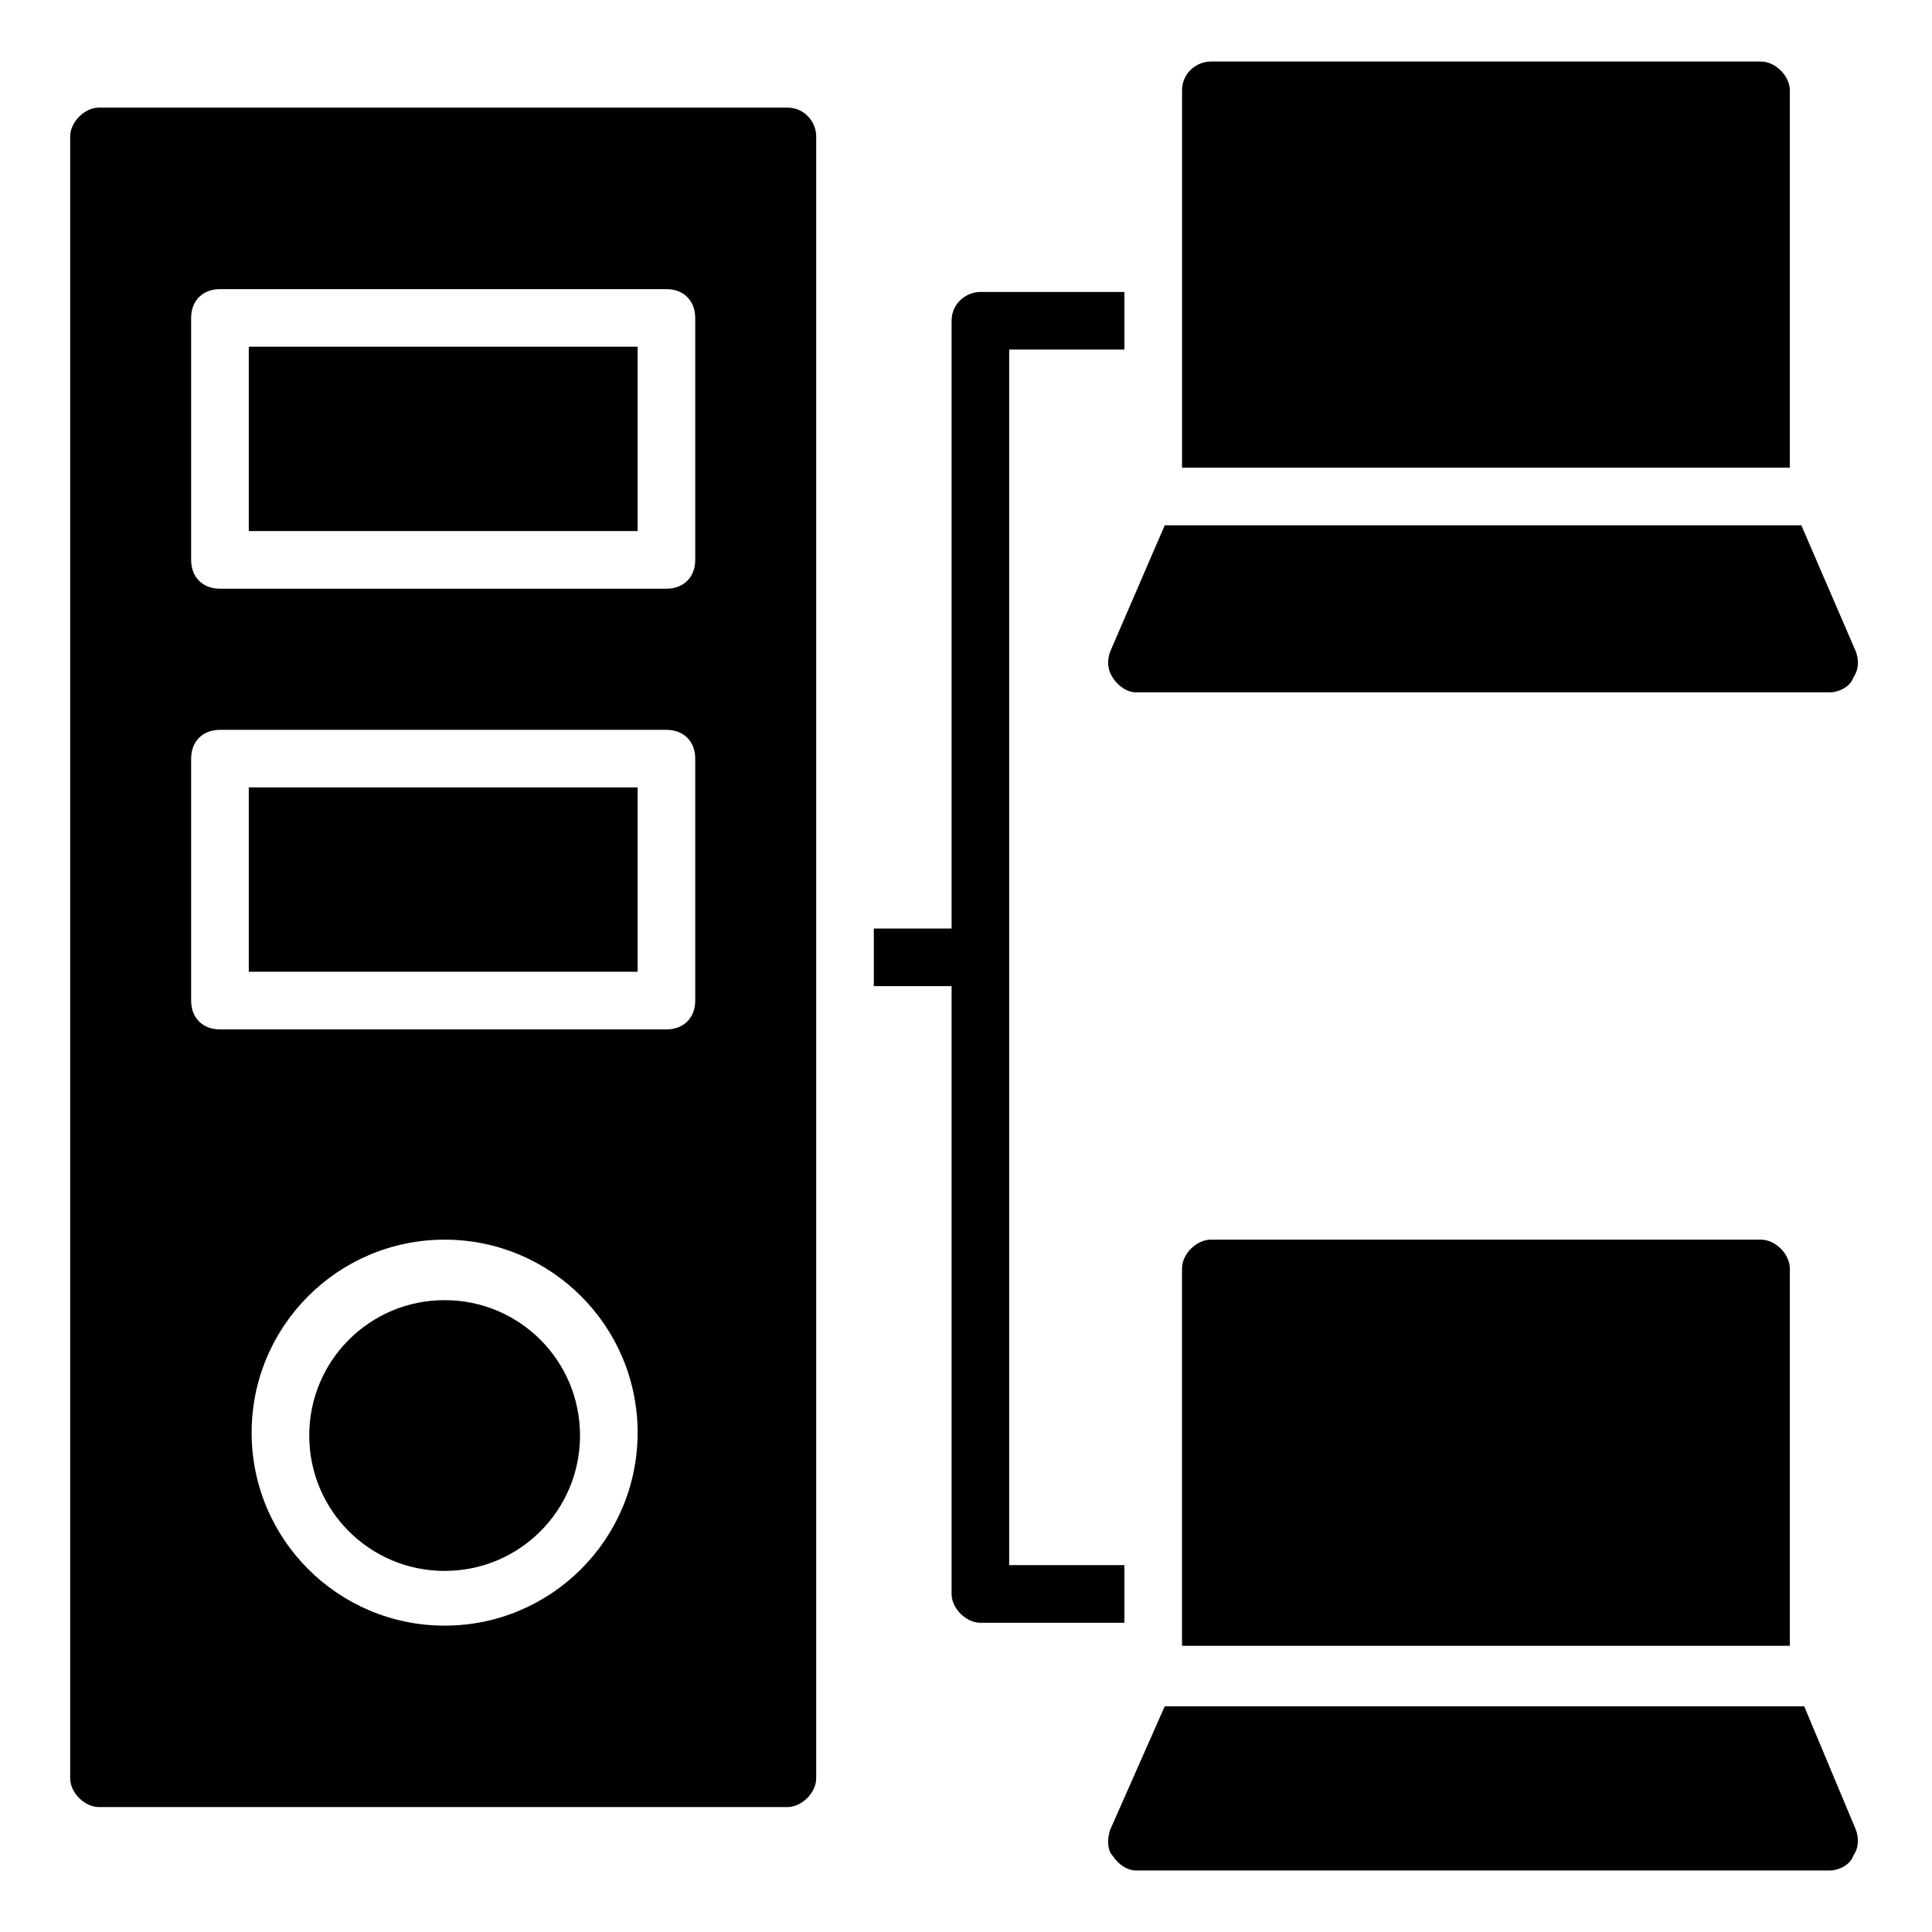
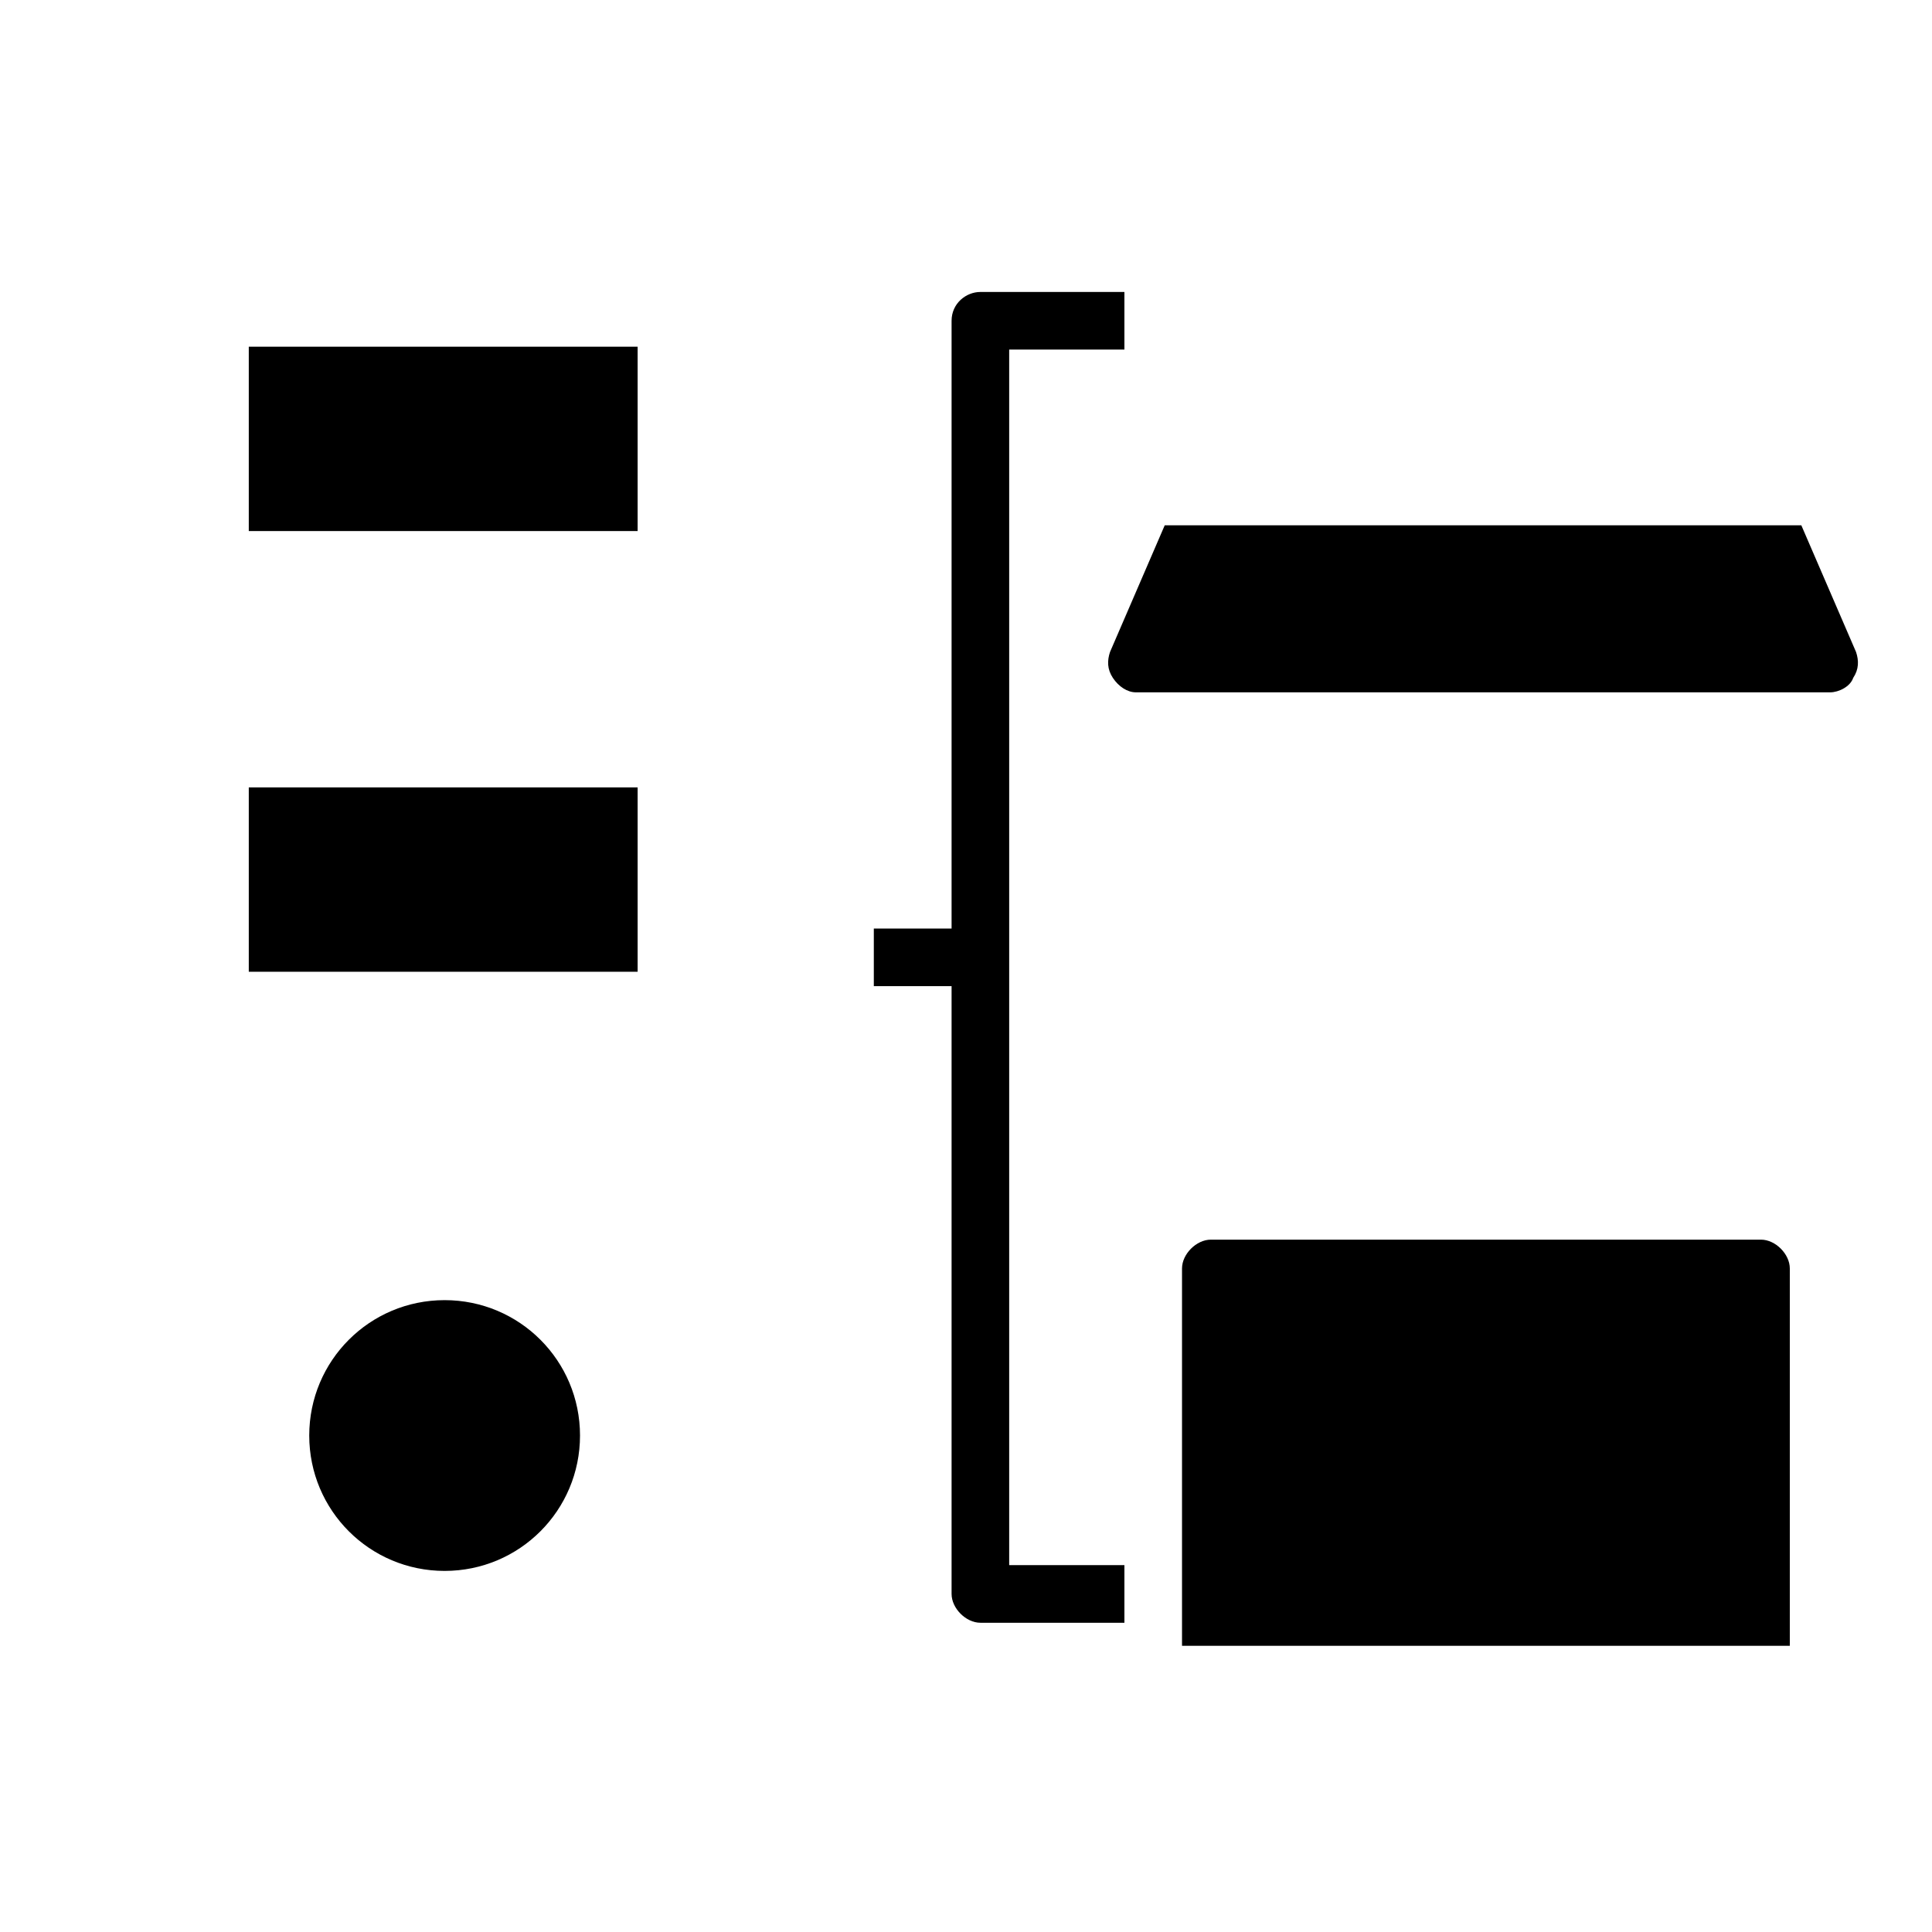
<svg xmlns="http://www.w3.org/2000/svg" fill="#000000" width="800px" height="800px" version="1.1" viewBox="144 144 512 512">
  <g>
    <path d="m209.93 352.67h103.05v48.855h-103.05z" />
    <path d="m261.83 488.55c-19.848 0-35.879 16.031-35.879 35.879 0 19.848 16.031 35.879 35.879 35.879 19.848 0 35.879-16.031 35.879-35.879 0-19.848-16.031-35.879-35.879-35.879z" />
    <path d="m209.93 235.88h103.05v48.855h-103.05z" />
-     <path d="m352.67 172.52h-182.44c-3.816 0-7.633 3.816-7.633 7.633v435.11c0 3.816 3.816 7.633 7.633 7.633h182.44c3.816 0 7.633-3.816 7.633-7.633v-435.11c0-3.816-3.055-7.633-7.633-7.633zm-90.84 402.29c-28.242 0-51.145-22.902-51.145-51.145 0-28.242 22.902-51.145 51.145-51.145 28.242 0 51.145 22.902 51.145 51.145 0 28.246-22.898 51.145-51.145 51.145zm66.41-165.64c0 4.582-3.055 7.633-7.633 7.633h-118.32c-4.582 0-7.633-3.055-7.633-7.633v-64.121c0-4.582 3.055-7.633 7.633-7.633h118.32c4.582 0 7.633 3.055 7.633 7.633zm0-116.79c0 4.582-3.055 7.633-7.633 7.633h-118.32c-4.582 0-7.633-3.055-7.633-7.633v-64.121c0-4.582 3.055-7.633 7.633-7.633h118.32c4.582 0 7.633 3.055 7.633 7.633z" />
-     <path d="m618.32 167.94c0-3.816-3.816-7.633-7.633-7.633h-145.8c-3.816 0-7.633 3.055-7.633 7.633v100h161.07z" />
    <path d="m438.93 323.66c1.527 2.289 3.816 3.816 6.106 3.816h183.97c2.289 0 5.344-1.527 6.106-3.816 1.527-2.289 1.527-4.582 0.762-6.871l-14.504-33.586h-168.7l-14.504 33.586c-0.762 2.289-0.762 4.582 0.766 6.871z" />
    <path d="m464.88 472.52c-3.816 0-7.633 3.816-7.633 7.633v100h161.07v-100c0-3.816-3.816-7.633-7.633-7.633z" />
-     <path d="m622.13 596.18h-169.46l-14.504 32.824c-0.762 2.289-0.762 5.344 0.762 6.871 1.527 2.289 3.816 3.816 6.106 3.816h183.97c2.289 0 5.344-1.527 6.106-3.816 1.527-2.289 1.527-4.582 0.762-6.871z" />
    <path d="m441.98 558.77h-30.535v-322.13h30.535v-15.266h-38.168c-3.816 0-7.633 3.055-7.633 7.633v161.07h-20.609v15.266h20.609v161.07c0 3.816 3.816 7.633 7.633 7.633h38.168z" />
  </g>
</svg>